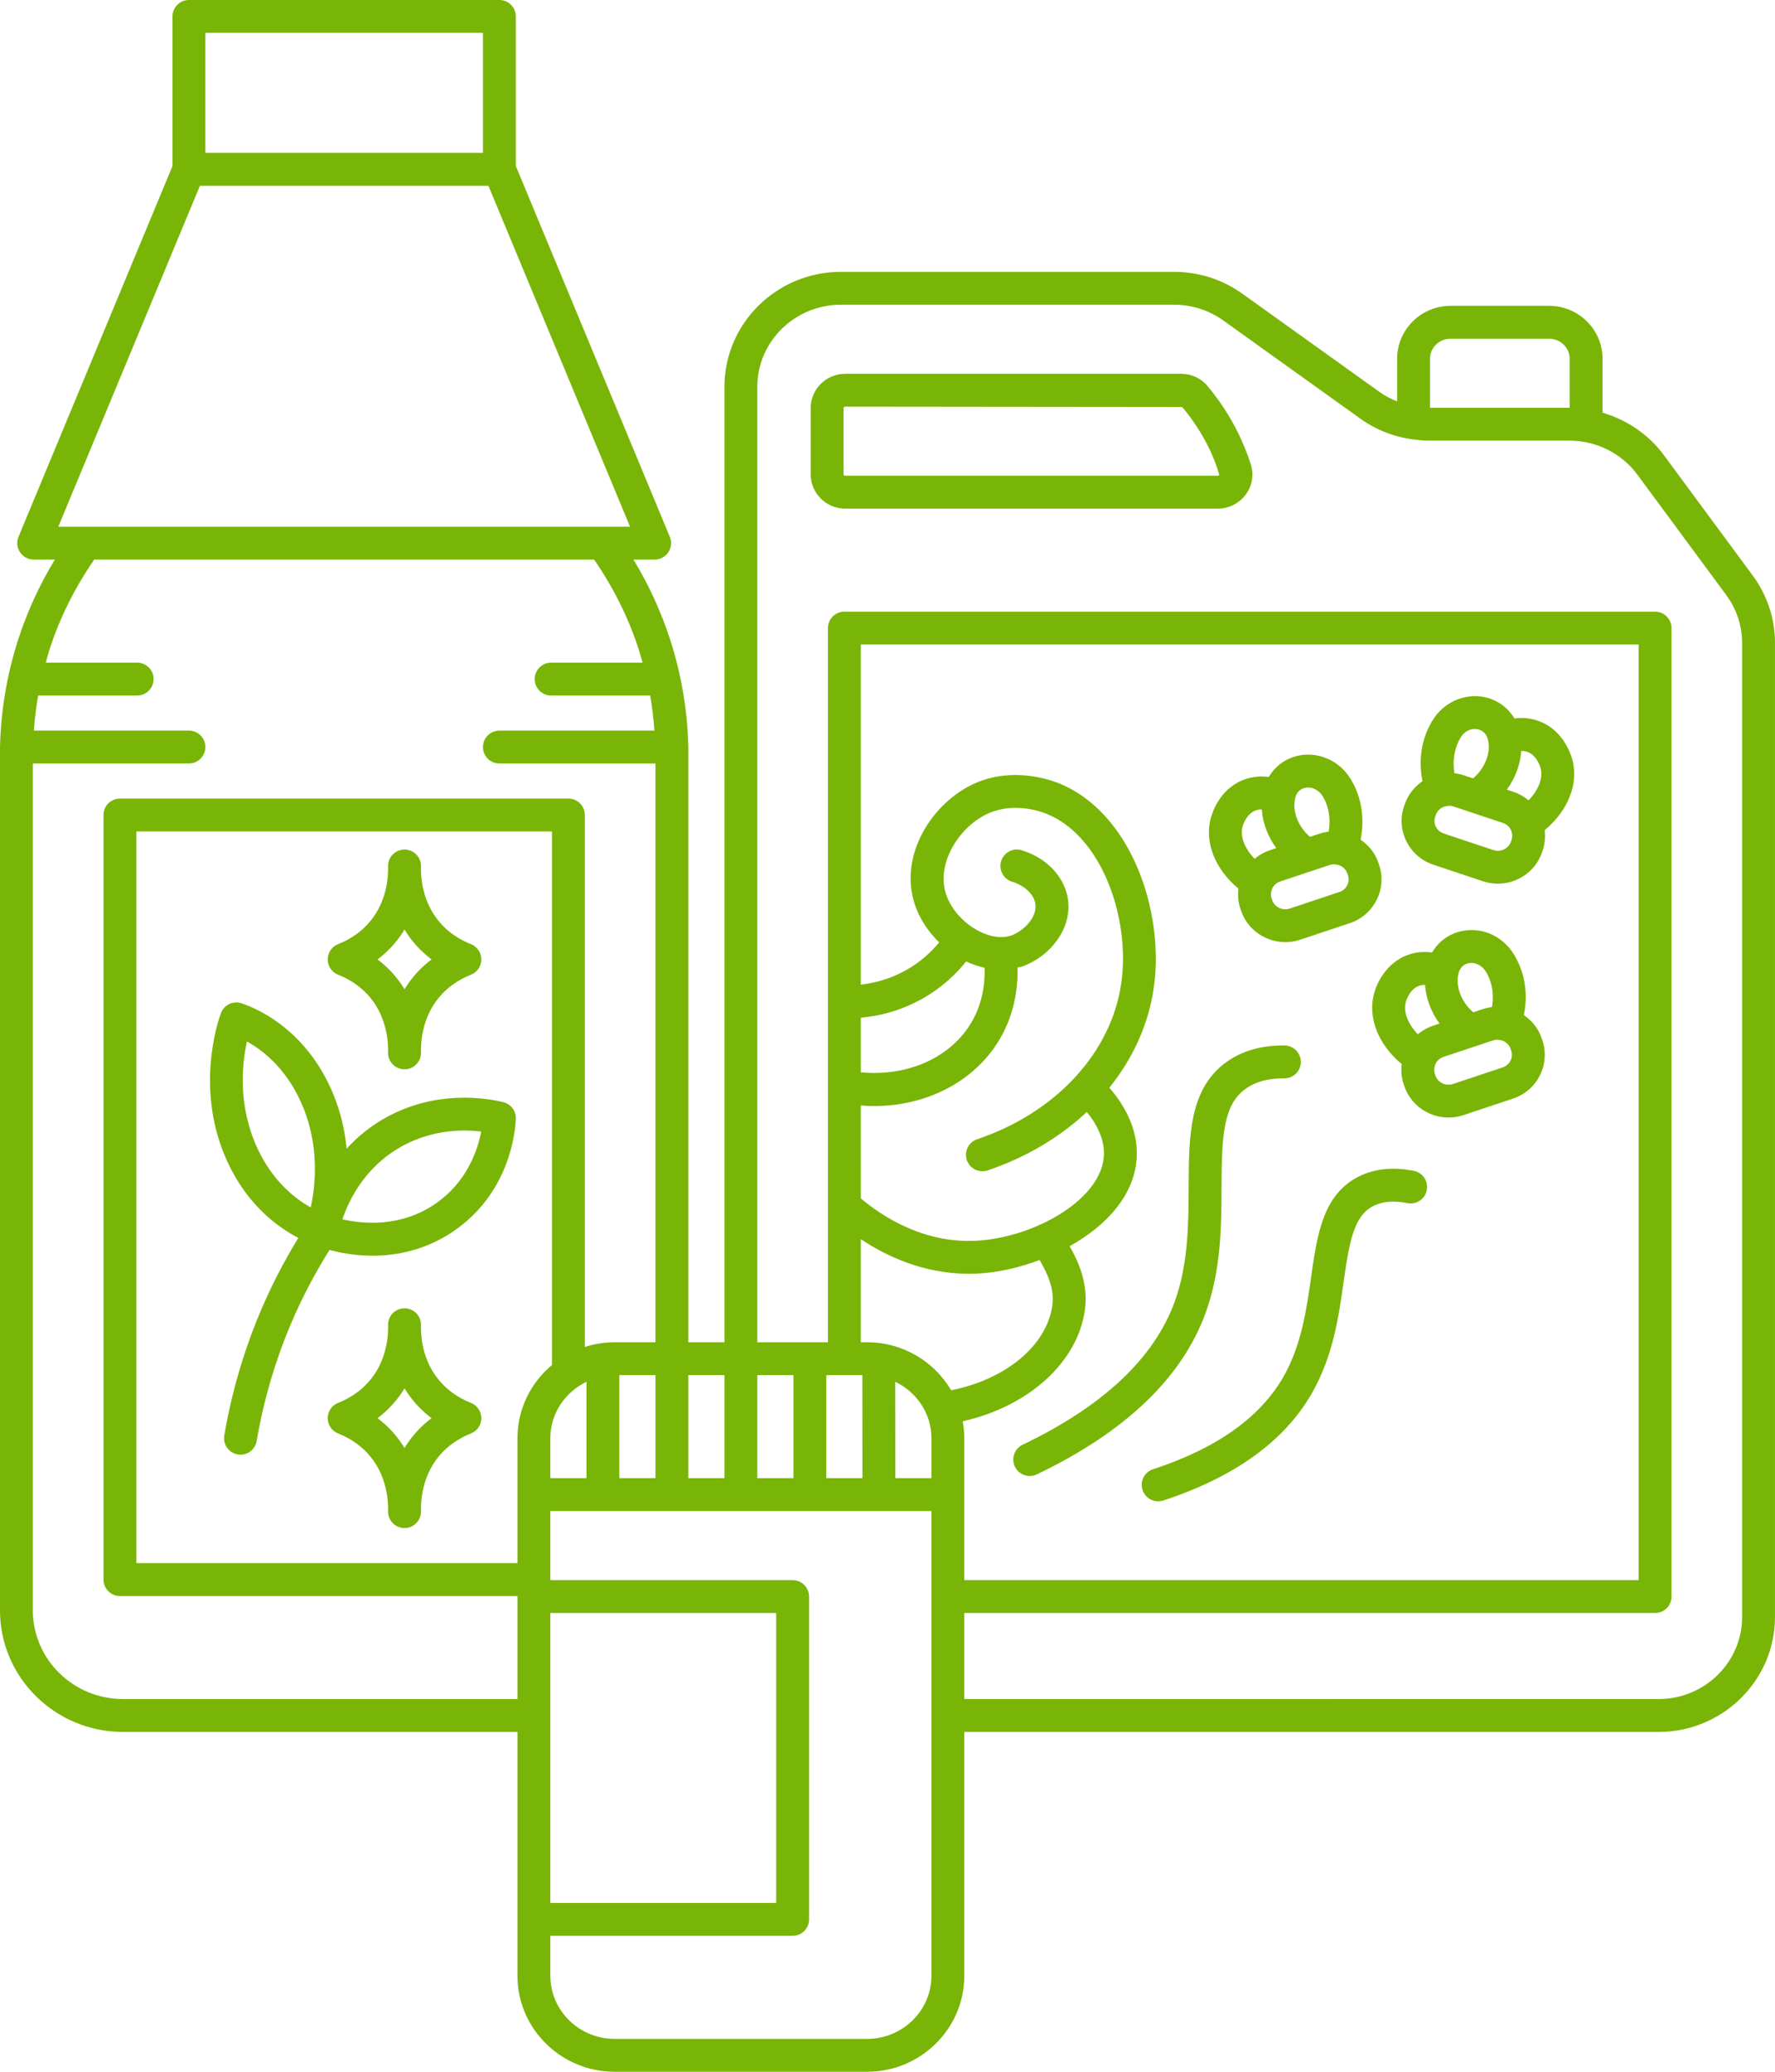
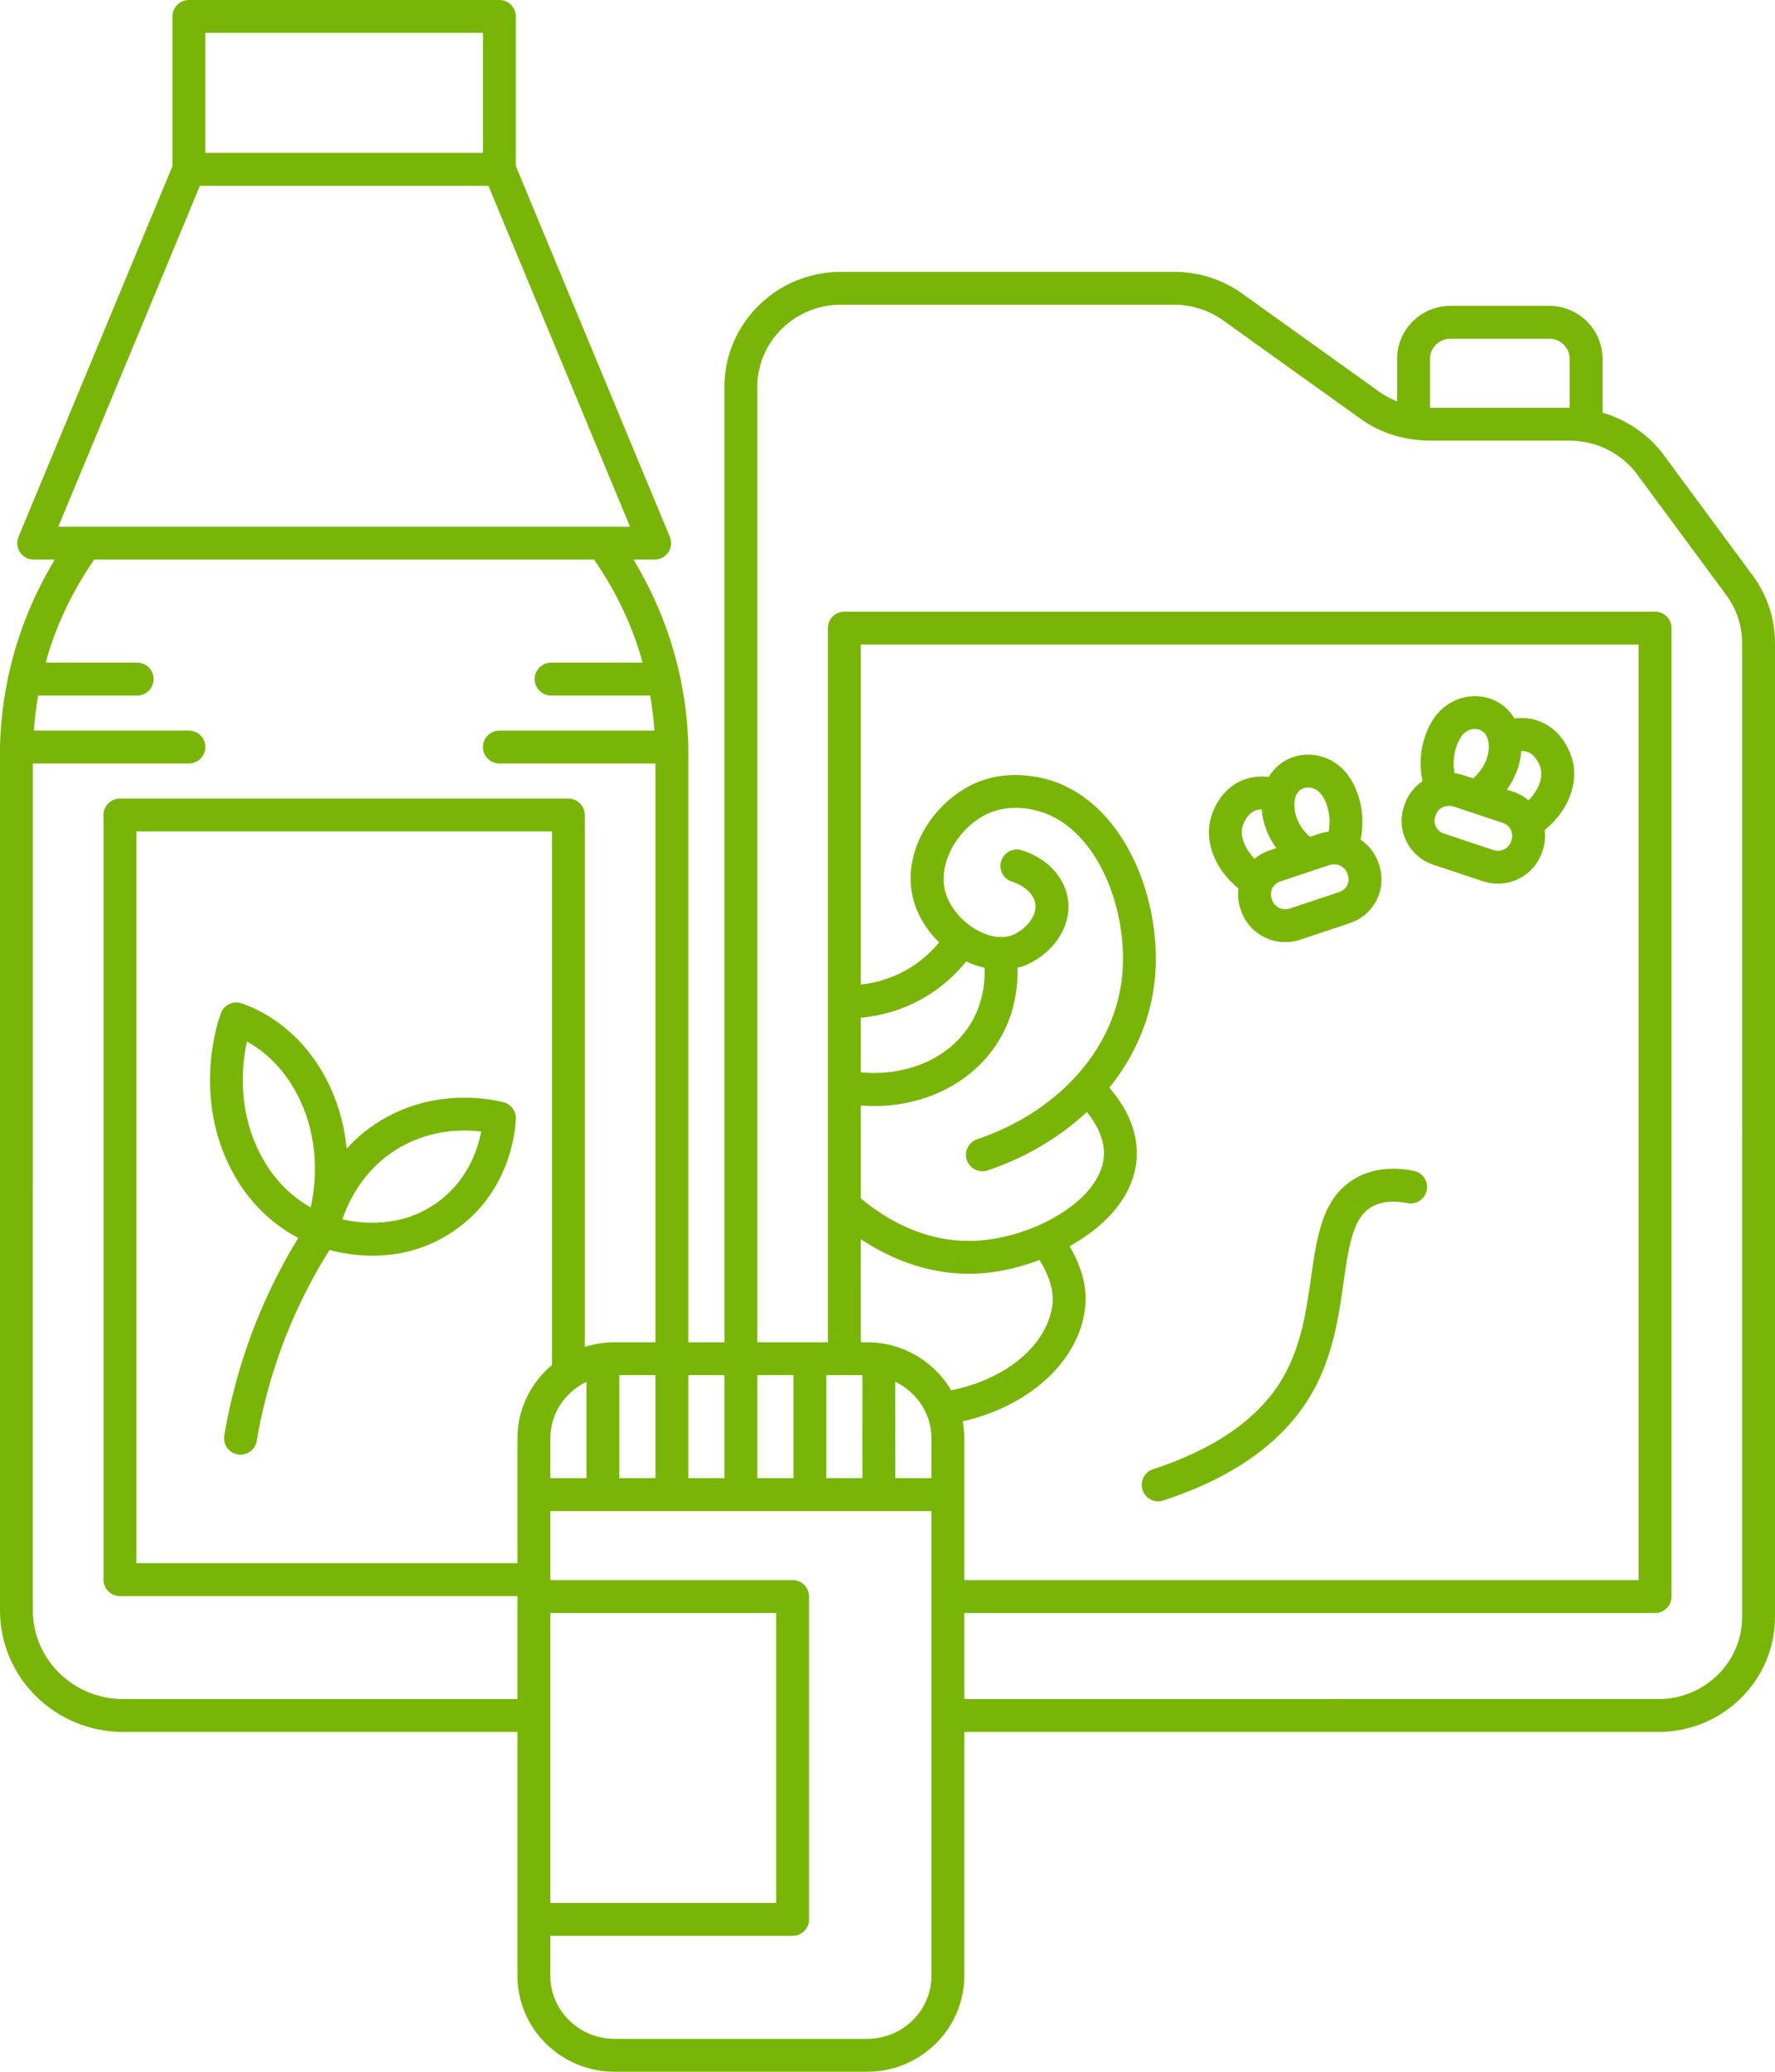
<svg xmlns="http://www.w3.org/2000/svg" fill="#79b507" height="126" preserveAspectRatio="xMidYMid meet" version="1" viewBox="0.0 0.0 108.0 126.0" width="108" zoomAndPan="magnify">
  <g id="change1_1">
    <path d="M18.149,75.287c-0.891,1.462-1.68,2.99-2.339,4.564c-1.003,2.392-1.73,4.899-2.163,7.453 c-0.092,0.544,0.274,1.061,0.819,1.153c0.057,0.01,0.112,0.014,0.168,0.014c0.479,0,0.902-0.345,0.985-0.833 c0.407-2.404,1.092-4.763,2.034-7.014c0.669-1.593,1.478-3.137,2.396-4.606c0.622,0.169,1.539,0.351,2.623,0.351 c1.454,0,3.196-0.329,4.883-1.463c3.485-2.345,3.802-6.131,3.83-6.866c0.019-0.477-0.303-0.9-0.767-1.011 c-1.121-0.269-4.054-0.722-7.039,0.884c-1.023,0.55-1.835,1.23-2.488,1.945c-0.113-1.181-0.406-2.468-1.011-3.77 c-1.684-3.621-4.553-4.797-5.392-5.071c-0.512-0.169-1.063,0.1-1.249,0.605c-0.172,0.467-1.62,4.691,0.412,9.064 C15.069,73.305,16.907,74.642,18.149,75.287z M24.526,69.675c1.813-0.973,3.606-0.994,4.753-0.856 c-0.218,1.133-0.872,3.104-2.842,4.428c-2.115,1.423-4.402,1.186-5.604,0.907C21.243,72.948,22.242,70.902,24.526,69.675z M15.026,63.343c0.954,0.526,2.307,1.58,3.24,3.588c1.207,2.595,0.942,5.122,0.64,6.499c-0.956-0.527-2.309-1.582-3.24-3.587 C14.458,67.246,14.724,64.719,15.026,63.343z" fill="inherit" />
    <path d="M106.641,34.997l-5.41-7.324c-0.926-1.253-2.248-2.143-3.726-2.575v-3.283c0-1.772-1.458-3.215-3.25-3.215H88.26 c-1.792,0-3.25,1.442-3.25,3.215v2.597c-0.373-0.151-0.734-0.332-1.067-0.57l-8.345-5.975c-1.218-0.872-2.656-1.333-4.16-1.333 H51.164c-3.906,0-7.085,3.136-7.085,6.991v58.109h-2.198V45.41c-0.052-2.203-0.421-4.384-1.097-6.483 c-0.553-1.715-1.305-3.354-2.24-4.894h1.288c0.334,0,0.646-0.167,0.832-0.445s0.22-0.63,0.092-0.939l-9.37-22.55V1 c0-0.552-0.447-1-1-1H11.495c-0.553,0-1,0.448-1,1v9.099l-9.369,22.55c-0.128,0.309-0.094,0.661,0.092,0.939 s0.498,0.445,0.832,0.445h1.287c-0.936,1.541-1.688,3.18-2.24,4.894C0.423,41.023,0.054,43.205,0,45.433v52.513 c0,4.073,3.358,7.387,7.487,7.387h23.998v14.83c0,3.218,2.652,5.837,5.912,5.837h15.363c3.26,0,5.912-2.619,5.912-5.837v-14.83 h42.242c3.906,0,7.085-3.136,7.085-6.991V39.115C108,37.625,107.529,36.201,106.641,34.997z M88.26,20.6h5.995 c0.689,0,1.25,0.545,1.25,1.215V24.8H87.01v-2.985C87.01,21.145,87.57,20.6,88.26,20.6z M52.47,83.633l0.005,6.267h-2.197v-6.267 H52.47z M54.475,89.9l-0.005-5.865c1.299,0.625,2.203,1.923,2.203,3.435v2.43H54.475z M58.673,87.47 c0-0.352-0.037-0.694-0.098-1.029c3.997-0.902,6.99-3.572,7.435-6.77c0.218-1.553-0.36-2.891-0.929-3.88 c2.237-1.246,4.026-3.141,4.087-5.533c0.042-1.673-0.78-3.077-1.669-4.107c1.445-1.793,2.395-3.878,2.709-6.112 C70.86,55.4,68.799,49.325,64.33,47.6c-0.61-0.235-2.772-0.927-4.954,0.015c-2.627,1.135-4.74,4.396-3.698,7.442 c0.286,0.835,0.802,1.612,1.465,2.258c-0.475,0.573-1.134,1.203-2.052,1.709c-0.974,0.538-1.923,0.769-2.715,0.858V39.2h47.327 v56.9h-41.03V87.47z M58.786,58.474c0.372,0.18,0.749,0.296,1.124,0.382c0.029,0.974-0.127,2.329-0.969,3.588 c-1.333,1.993-3.849,3.028-6.565,2.773v-3.323c1.051-0.093,2.347-0.383,3.682-1.12C57.291,60.094,58.175,59.236,58.786,58.474z M52.376,67.232c0.266,0.02,0.532,0.037,0.795,0.037c3.066,0,5.856-1.355,7.434-3.713c1.117-1.672,1.337-3.439,1.306-4.712 c0.096-0.025,0.198-0.034,0.292-0.067c1.646-0.578,3.125-2.32,2.75-4.236c-0.256-1.3-1.324-2.385-2.79-2.831 c-0.529-0.164-1.086,0.138-1.248,0.666c-0.16,0.528,0.138,1.087,0.666,1.248c0.745,0.227,1.299,0.738,1.409,1.303 c0.165,0.844-0.732,1.712-1.449,1.964c-0.539,0.189-1.213,0.111-1.896-0.221c-0.962-0.467-1.757-1.333-2.073-2.259 c-0.654-1.913,0.832-4.195,2.599-4.958c1.489-0.641,3.012-0.15,3.441,0.015c3.441,1.328,5.165,6.395,4.617,10.294 c-0.296,2.106-1.273,4.063-2.767,5.701c-0.01,0.01-0.024,0.013-0.035,0.024c-0.013,0.014-0.017,0.032-0.029,0.046 c-1.515,1.635-3.549,2.945-5.944,3.754c-0.522,0.177-0.804,0.744-0.627,1.267c0.141,0.417,0.53,0.681,0.947,0.681 c0.106,0,0.214-0.017,0.32-0.053c2.351-0.794,4.399-2.024,6.035-3.556c0.575,0.709,1.066,1.602,1.04,2.584 c-0.066,2.638-4.004,4.936-7.479,5.229c-3.419,0.295-6.074-1.508-7.313-2.557V67.232z M52.376,75.364 c1.541,1.025,3.805,2.104,6.58,2.104c0.294,0,0.595-0.012,0.9-0.038c1.063-0.09,2.243-0.366,3.398-0.798 c0.456,0.766,0.917,1.742,0.775,2.764c-0.34,2.441-2.829,4.496-6.156,5.157c-1.024-1.742-2.93-2.919-5.113-2.919h-0.385V75.364z M48.277,89.9h-2.198v-6.267h2.198V89.9z M41.881,89.9v-6.267h2.198V89.9H41.881z M37.684,89.9v-6.267h2.197V89.9H37.684z M33.485,89.9v-2.43c0-1.51,0.902-2.807,2.198-3.432V89.9H33.485z M33.584,83.017c-1.282,1.072-2.099,2.669-2.099,4.453v7.597 H8.297v-44.5h25.287V83.017z M33.485,98.1h13.742v17.633H33.485V98.1z M12.495,2h16.891v7.3H12.495V2z M12.163,11.3h17.555 l8.616,20.733H20.94H3.548L12.163,11.3z M7.487,103.333c-3.025,0-5.487-2.417-5.487-5.387V46.433h9.495c0.553,0,1-0.448,1-1 s-0.447-1-1-1H2.061c0.052-0.716,0.135-1.428,0.26-2.133h6.025c0.553,0,1-0.448,1-1s-0.447-1-1-1h-5.56 c0.071-0.254,0.134-0.509,0.215-0.76c0.63-1.958,1.555-3.804,2.73-5.506H20.94h15.209c1.174,1.701,2.099,3.547,2.73,5.507 c0.081,0.251,0.144,0.506,0.215,0.76h-5.561c-0.553,0-1,0.448-1,1s0.447,1,1,1h6.027c0.126,0.708,0.208,1.42,0.26,2.133h-9.435 c-0.553,0-1,0.448-1,1s0.447,1,1,1h9.495v35.2h-2.483c-0.633,0-1.241,0.101-1.813,0.284v-32.35c0-0.552-0.447-1-1-1H7.297 c-0.553,0-1,0.448-1,1v46.5c0,0.552,0.447,1,1,1h24.188v6.267H7.487z M56.673,120.163c0,2.116-1.755,3.837-3.912,3.837H37.397 c-2.157,0-3.912-1.721-3.912-3.837v-2.43h14.742c0.553,0,1-0.448,1-1V97.1c0-0.552-0.447-1-1-1H33.485v-4.2h19.99h0.001h3.196 V120.163z M106,98.342c0,2.752-2.281,4.991-5.085,4.991H58.673V98.1h42.03c0.553,0,1-0.448,1-1V38.2c0-0.552-0.447-1-1-1H51.376 c-0.553,0-1,0.448-1,1v43.433h-4.297V23.524c0-2.752,2.281-4.991,5.085-4.991h20.273c1.084,0,2.12,0.332,2.996,0.959l8.345,5.975 c0.961,0.688,2.062,1.109,3.222,1.26c0.003,0,0.006,0.002,0.009,0.002c0.001,0,0.003-0.001,0.004-0.001 c0.306,0.039,0.613,0.071,0.926,0.071h8.566c1.624,0,3.162,0.771,4.116,2.062l5.41,7.324c0.633,0.857,0.968,1.87,0.968,2.929 V98.342z" fill="inherit" />
-     <path d="M75.365,26.396c-0.509-1.047-1.149-2.033-1.904-2.93c-0.391-0.466-0.974-0.733-1.599-0.733H51.427 c-1.158,0-2.1,0.934-2.1,2.083v4.035c0,1.148,0.941,2.083,2.1,2.083h22.669c0.675,0,1.314-0.324,1.71-0.867 c0.391-0.536,0.499-1.202,0.298-1.83C75.901,27.609,75.653,26.99,75.365,26.396z M74.096,28.933H51.427 c-0.055,0-0.1-0.037-0.1-0.083v-4.035c0-0.04,0.04-0.083,0.1-0.083l20.503,0.021c0.649,0.771,1.2,1.618,1.637,2.516 c0.247,0.509,0.46,1.04,0.623,1.618C74.177,28.905,74.148,28.933,74.096,28.933z" fill="inherit" />
    <path d="M86.025,71.209c-1.279-0.254-2.411-0.133-3.37,0.354c-2.17,1.1-2.517,3.543-2.883,6.129 c-0.275,1.935-0.586,4.128-1.687,6.05c-1.412,2.468-4.08,4.357-7.928,5.614c-0.525,0.171-0.812,0.736-0.64,1.261 c0.138,0.422,0.529,0.69,0.95,0.69c0.103,0,0.207-0.016,0.311-0.05c4.334-1.416,7.376-3.61,9.043-6.522 c1.29-2.255,1.63-4.65,1.93-6.763c0.352-2.478,0.627-4.027,1.808-4.626c0.551-0.281,1.249-0.339,2.077-0.175 c0.539,0.11,1.068-0.245,1.176-0.787C86.919,71.842,86.566,71.316,86.025,71.209z" fill="inherit" />
-     <path d="M73.351,79.859c0.954-2.619,0.964-5.292,0.973-7.651c0.011-3.089,0.09-5.032,1.496-6.013 c0.582-0.406,1.335-0.612,2.237-0.612c0.031,0,0.067,0,0.093,0c0.546,0,0.992-0.439,1-0.987c0.007-0.552-0.435-1.006-0.986-1.013 c-1.394-0.01-2.538,0.309-3.488,0.971c-2.33,1.625-2.341,4.55-2.352,7.646c-0.009,2.195-0.018,4.683-0.852,6.974 c-1.249,3.429-4.361,6.353-9.25,8.691c-0.498,0.239-0.709,0.835-0.471,1.334c0.172,0.359,0.53,0.568,0.903,0.568 c0.145,0,0.291-0.031,0.431-0.098C68.462,87.098,71.916,83.797,73.351,79.859z" fill="inherit" />
    <path d="M93.461,43.797c-0.479-0.144-0.927-0.152-1.315-0.1c-0.427-0.72-1.146-1.211-2.004-1.332 c-1.156-0.159-2.329,0.397-2.97,1.434c-0.003,0.005-0.051,0.083-0.054,0.089c-0.828,1.408-0.731,2.815-0.566,3.622 c-0.484,0.33-0.874,0.802-1.076,1.393l-0.042,0.12c-0.244,0.708-0.195,1.468,0.137,2.14c0.336,0.679,0.92,1.187,1.644,1.428 l3.019,1.007c0.299,0.1,0.603,0.146,0.901,0.146c1.183,0,2.289-0.737,2.69-1.905l0.038-0.112c0.14-0.405,0.172-0.826,0.122-1.239 c1.423-1.171,2.091-2.831,1.677-4.317C95.536,45.73,95.01,44.264,93.461,43.797z M92.884,45.712 c0.592,0.178,0.814,0.867,0.853,0.999c0.167,0.599-0.13,1.345-0.732,1.963c-0.269-0.224-0.578-0.403-0.921-0.517l-0.399-0.133 c0.508-0.702,0.82-1.518,0.876-2.353C92.665,45.67,92.773,45.679,92.884,45.712z M88.875,44.847c0.269-0.435,0.683-0.549,0.989-0.5 c0.191,0.027,0.531,0.139,0.665,0.614c0.21,0.794-0.168,1.753-0.897,2.38l-0.568-0.189c-0.188-0.063-0.378-0.104-0.568-0.126 C88.411,46.533,88.378,45.692,88.875,44.847z M91.971,51.076l-0.038,0.113c-0.147,0.428-0.626,0.656-1.067,0.51l-3.019-1.007 c-0.214-0.071-0.386-0.219-0.483-0.417c-0.094-0.189-0.107-0.404-0.041-0.598l0.042-0.12c0.094-0.274,0.325-0.459,0.594-0.524 c0.037-0.008,0.075-0.001,0.112-0.014c0.003-0.001,0.005-0.003,0.007-0.004c0.028-0.003,0.054-0.012,0.082-0.012 c0.091,0,0.183,0.014,0.273,0.044l3.019,1.006c0.206,0.069,0.37,0.212,0.469,0.399c0.011,0.027,0.018,0.055,0.031,0.081 C92.018,50.708,92.033,50.896,91.971,51.076z" fill="inherit" />
-     <path d="M93.8,63.134c-0.203-0.592-0.593-1.066-1.078-1.397c0.164-0.803,0.262-2.213-0.566-3.623 c-0.004-0.006-0.053-0.086-0.057-0.092c-0.637-1.032-1.803-1.598-2.967-1.43c-0.851,0.119-1.565,0.603-2.001,1.337 c-0.39-0.053-0.838-0.05-1.319,0.095c-1.24,0.374-1.951,1.473-2.201,2.376c-0.413,1.482,0.254,3.141,1.677,4.312 c-0.05,0.413-0.018,0.833,0.121,1.237l0.04,0.116c0.401,1.166,1.509,1.903,2.689,1.903c0.3,0,0.604-0.047,0.902-0.147l3.019-1.006 c0.724-0.242,1.308-0.749,1.644-1.429c0.331-0.672,0.38-1.432,0.137-2.137L93.8,63.134z M89.409,58.572 c0.304-0.043,0.72,0.067,1.021,0.555c0.475,0.807,0.434,1.639,0.349,2.123c-0.191,0.022-0.381,0.063-0.57,0.126l-0.569,0.19 c-0.728-0.627-1.106-1.589-0.889-2.404C88.878,58.711,89.218,58.599,89.409,58.572z M85.538,60.937 c0.022-0.083,0.242-0.814,0.852-0.998c0.108-0.033,0.214-0.042,0.316-0.041c0.055,0.827,0.368,1.647,0.882,2.353l-0.397,0.132 c-0.344,0.115-0.652,0.293-0.921,0.517C85.667,62.283,85.371,61.536,85.538,60.937z M91.909,64.501 c-0.097,0.197-0.269,0.345-0.482,0.417l-3.019,1.006c-0.441,0.147-0.922-0.081-1.067-0.508l-0.04-0.116 c-0.061-0.176-0.046-0.362,0.021-0.534c0.015-0.029,0.022-0.059,0.034-0.088c0.099-0.187,0.263-0.329,0.468-0.397l3.019-1.006 c0.091-0.03,0.183-0.045,0.273-0.045c0.027,0,0.051,0.009,0.077,0.012c0.003,0.001,0.005,0.003,0.008,0.004 c0.047,0.016,0.094,0.01,0.142,0.018c0.257,0.071,0.476,0.255,0.566,0.519l0.04,0.116C92.017,64.098,92.003,64.312,91.909,64.501z" fill="inherit" />
    <path d="M75.354,54.042c-0.05,0.413-0.018,0.833,0.121,1.238l0.04,0.116c0.401,1.166,1.509,1.903,2.689,1.903 c0.3,0,0.604-0.047,0.902-0.147l3.019-1.006c0.724-0.241,1.307-0.748,1.643-1.427c0.332-0.671,0.381-1.432,0.138-2.139l-0.04-0.116 c-0.203-0.592-0.594-1.066-1.079-1.396c0.155-0.78,0.262-2.214-0.562-3.616c-0.005-0.009-0.056-0.091-0.061-0.1 c-0.639-1.032-1.804-1.591-2.969-1.43c-0.849,0.12-1.563,0.602-1.997,1.333c-0.39-0.053-0.84-0.046-1.32,0.099 c-1.56,0.47-2.079,1.938-2.201,2.376C73.264,51.212,73.932,52.871,75.354,54.042z M81.976,53.833 c-0.098,0.197-0.269,0.344-0.482,0.416l-3.019,1.006c-0.442,0.148-0.921-0.082-1.067-0.508l-0.04-0.116 c-0.06-0.175-0.046-0.359,0.019-0.53c0.016-0.031,0.024-0.063,0.036-0.094c0.1-0.185,0.262-0.327,0.467-0.396l3.018-1.006 c0.091-0.03,0.183-0.044,0.274-0.044c0.027,0,0.053,0.01,0.08,0.012c0.003,0.001,0.005,0.003,0.008,0.004 c0.037,0.012,0.075,0.006,0.112,0.014c0.269,0.065,0.499,0.25,0.593,0.522l0.04,0.116C82.083,53.428,82.069,53.643,81.976,53.833z M79.475,47.902c0.303-0.042,0.721,0.067,1.022,0.555c0.474,0.807,0.429,1.645,0.346,2.124c-0.19,0.022-0.38,0.063-0.569,0.126 l-0.568,0.189c-0.728-0.627-1.106-1.589-0.889-2.404C78.944,48.042,79.283,47.929,79.475,47.902z M75.604,50.267 c0.023-0.083,0.243-0.815,0.853-0.998c0.108-0.032,0.214-0.042,0.316-0.041c0.055,0.827,0.368,1.647,0.882,2.353l-0.397,0.132 c-0.344,0.115-0.652,0.293-0.921,0.517C75.734,51.612,75.437,50.866,75.604,50.267z" fill="inherit" />
-     <path d="M20.571,59.28c0.584,0.231,1.098,0.549,1.53,0.945c1.284,1.176,1.497,2.736,1.512,3.545c-0.001,0.07,0,0.135,0,0.196 c0,0.014,0,0.026-0.001,0.039c-0.007,0.27,0.096,0.532,0.284,0.726c0.188,0.193,0.448,0.303,0.719,0.303s0.528-0.109,0.717-0.303 c0.188-0.194,0.29-0.456,0.283-0.726c-0.001-0.013-0.001-0.025-0.001-0.039c0-0.061,0.001-0.126,0-0.195 c0.015-0.81,0.228-2.37,1.513-3.546c0.432-0.396,0.945-0.713,1.529-0.944c0.381-0.151,0.631-0.52,0.631-0.929 s-0.25-0.778-0.631-0.93c-0.584-0.232-1.099-0.55-1.53-0.945c-1.284-1.176-1.497-2.736-1.512-3.546c0.001-0.07,0-0.135,0-0.196 c0-0.014,0-0.026,0.001-0.039c0.016-0.552-0.42-1.012-0.972-1.028c-0.01,0-0.02,0-0.029,0c-0.001,0-0.001,0-0.001,0 c-0.01,0-0.02,0-0.029,0c-0.552,0.016-0.987,0.476-0.972,1.028c0.001,0.013,0.001,0.025,0.001,0.039c0,0.061-0.001,0.126,0,0.196 c-0.015,0.81-0.228,2.37-1.512,3.546c-0.432,0.395-0.946,0.713-1.53,0.945c-0.381,0.151-0.631,0.52-0.631,0.93 S20.19,59.128,20.571,59.28z M23.451,57.951c0.488-0.447,0.867-0.928,1.162-1.416c0.296,0.488,0.675,0.969,1.163,1.416 c0.152,0.14,0.313,0.273,0.479,0.399c-0.167,0.125-0.327,0.259-0.479,0.399c-0.488,0.447-0.867,0.928-1.162,1.416 c-0.295-0.488-0.675-0.969-1.162-1.416c-0.153-0.14-0.313-0.273-0.48-0.399C23.139,58.224,23.299,58.091,23.451,57.951z" fill="inherit" />
-     <path d="M28.656,85.321c-0.584-0.232-1.099-0.55-1.53-0.945c-1.284-1.176-1.497-2.736-1.512-3.545c0.001-0.07,0-0.135,0-0.196 c0-0.014,0-0.026,0.001-0.039c0.016-0.552-0.42-1.012-0.972-1.028c-0.01,0-0.02,0-0.029,0c-0.001,0-0.001,0-0.001,0 c-0.01,0-0.02,0-0.029,0c-0.552,0.016-0.987,0.476-0.972,1.028c0.001,0.013,0.001,0.025,0.001,0.039c0,0.061-0.001,0.126,0,0.196 c-0.015,0.81-0.228,2.37-1.512,3.545c-0.432,0.395-0.946,0.713-1.53,0.945c-0.381,0.151-0.631,0.52-0.631,0.929 s0.25,0.778,0.631,0.929c0.584,0.232,1.099,0.55,1.53,0.945c1.284,1.176,1.497,2.736,1.512,3.545c-0.001,0.07,0,0.135,0,0.196 c0,0.014,0,0.026-0.001,0.039c-0.007,0.27,0.096,0.532,0.284,0.726c0.188,0.193,0.448,0.303,0.719,0.303s0.528-0.109,0.717-0.303 c0.188-0.194,0.29-0.456,0.283-0.726c-0.001-0.013-0.001-0.025-0.001-0.039c0-0.061,0.001-0.126,0-0.196 c0.015-0.81,0.228-2.37,1.512-3.545c0.432-0.395,0.946-0.713,1.53-0.945c0.381-0.151,0.631-0.52,0.631-0.929 S29.037,85.472,28.656,85.321z M25.776,86.649c-0.488,0.447-0.867,0.928-1.162,1.416c-0.296-0.488-0.675-0.969-1.163-1.416 c-0.152-0.14-0.313-0.273-0.479-0.399c0.167-0.126,0.327-0.259,0.479-0.399c0.488-0.447,0.867-0.928,1.162-1.416 c0.296,0.488,0.675,0.969,1.163,1.416c0.152,0.14,0.313,0.273,0.479,0.399C26.089,86.376,25.929,86.509,25.776,86.649z" fill="inherit" />
  </g>
</svg>